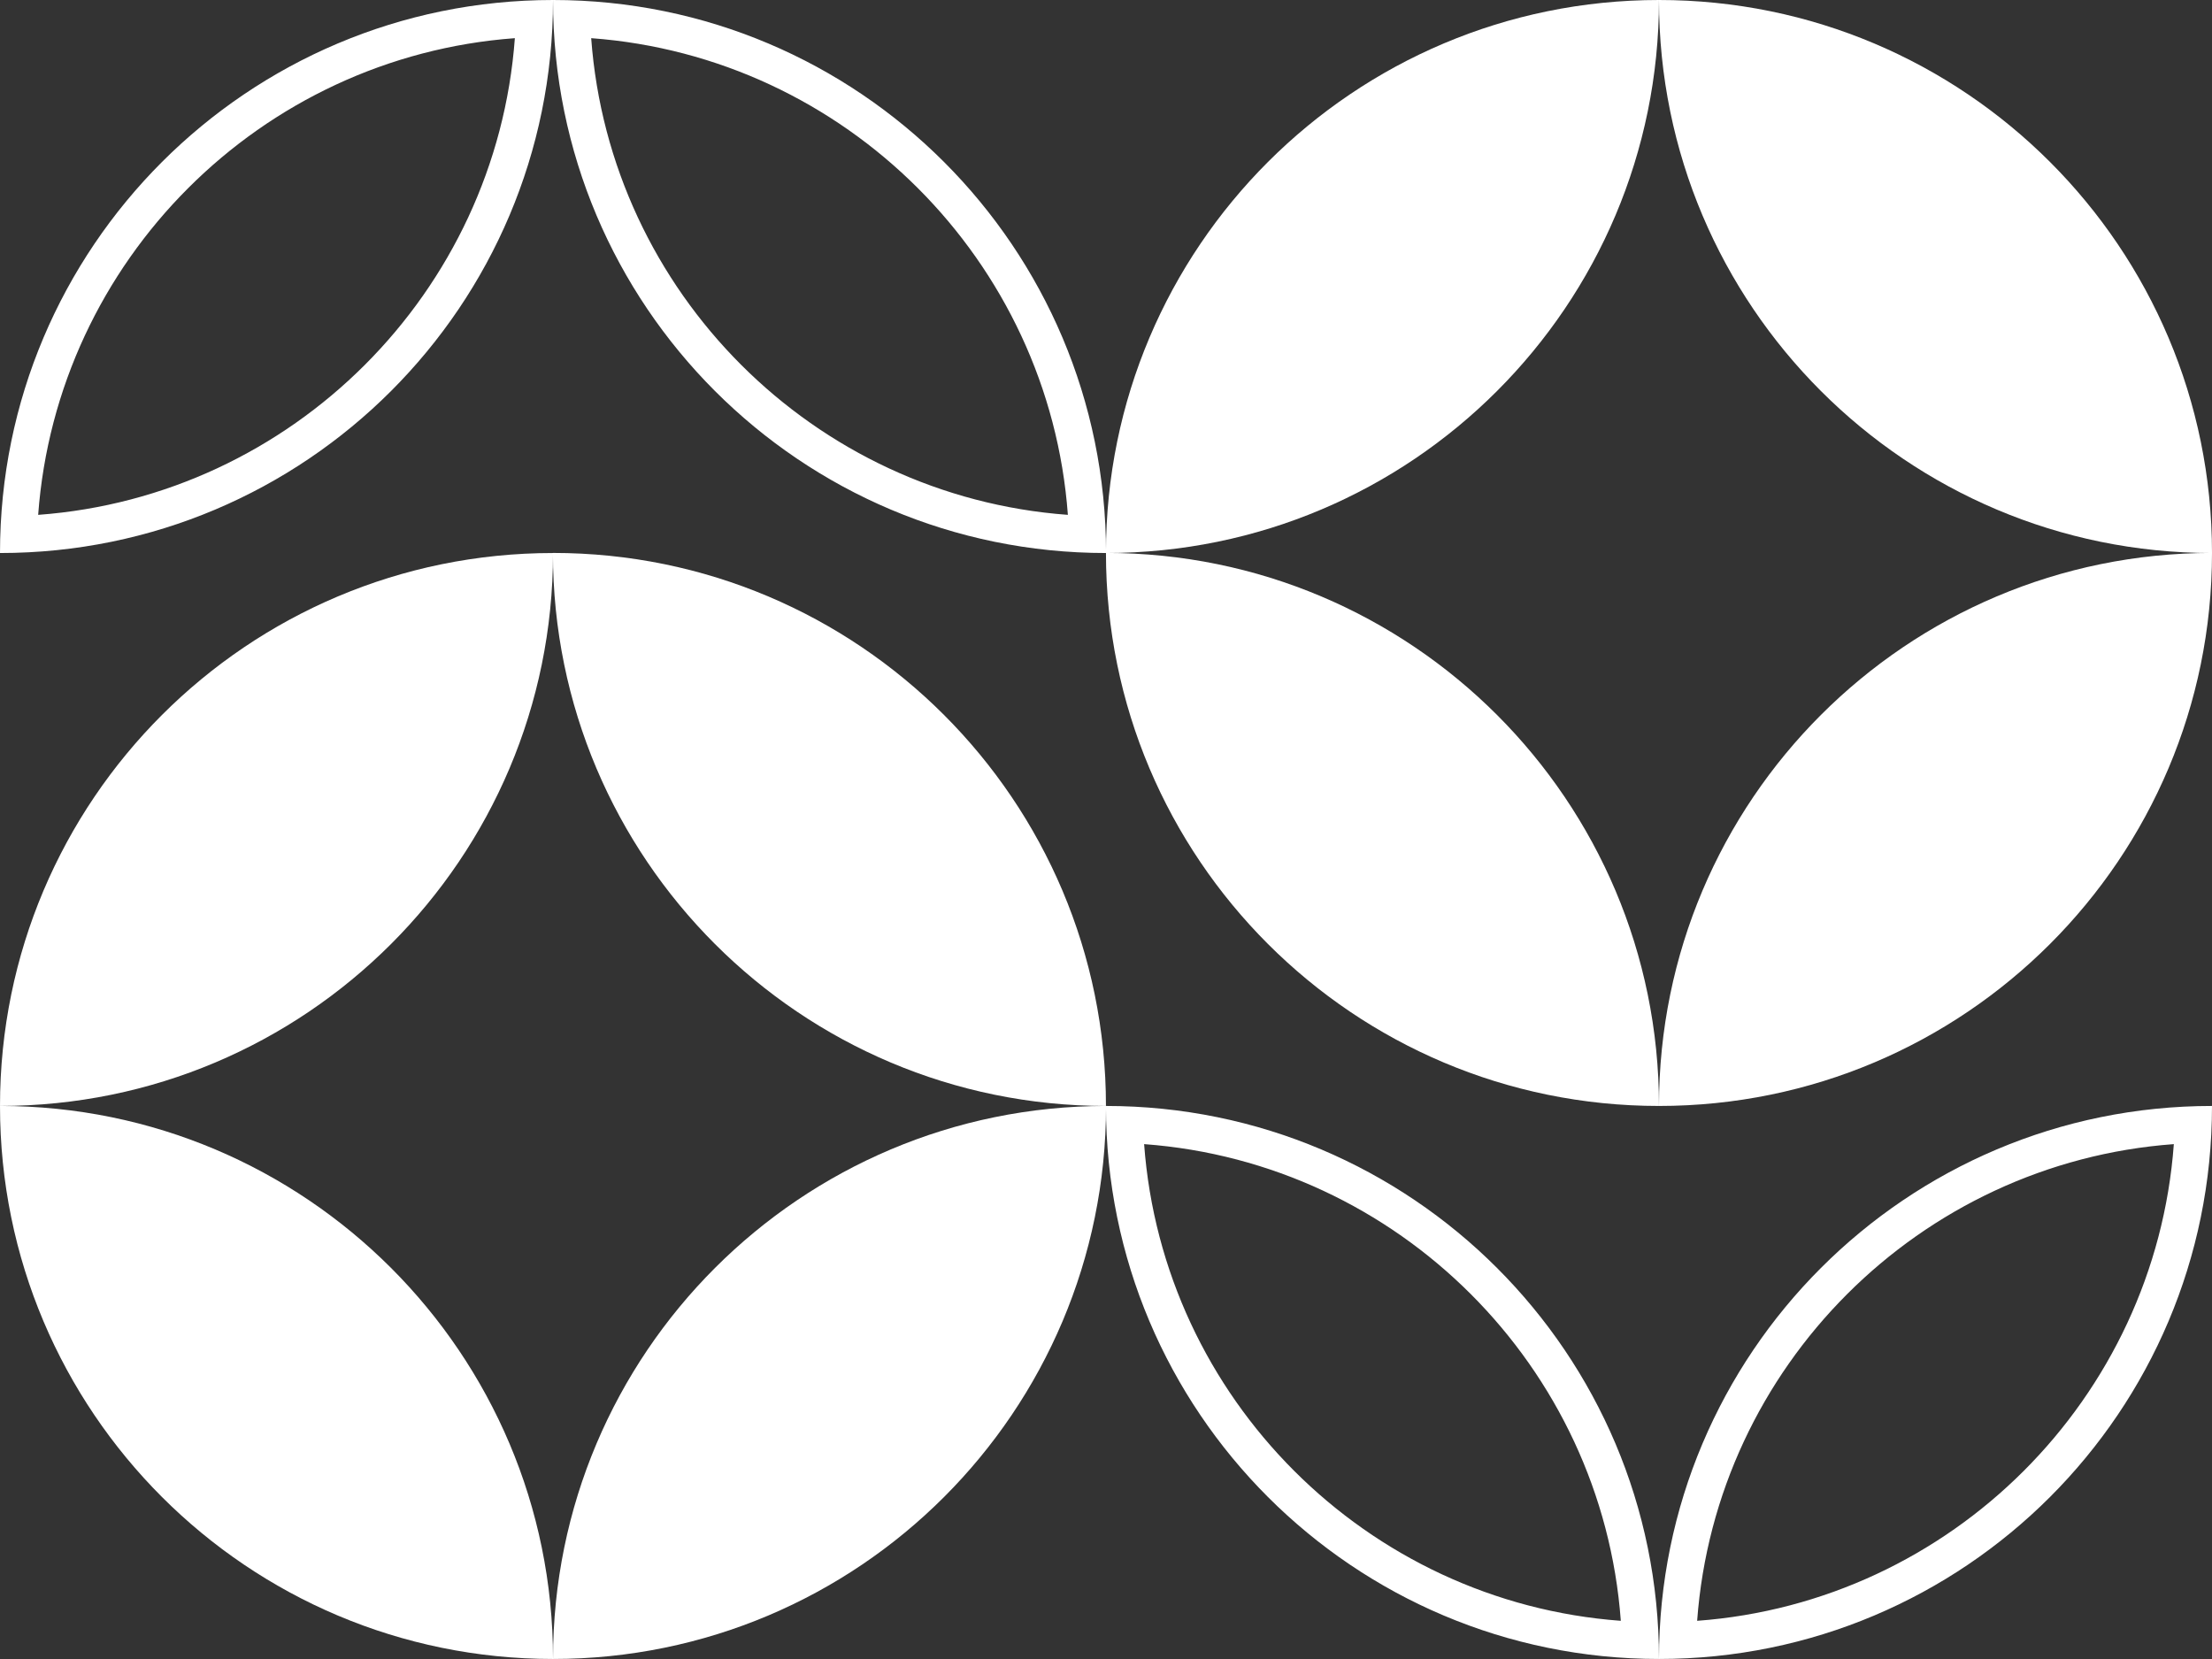
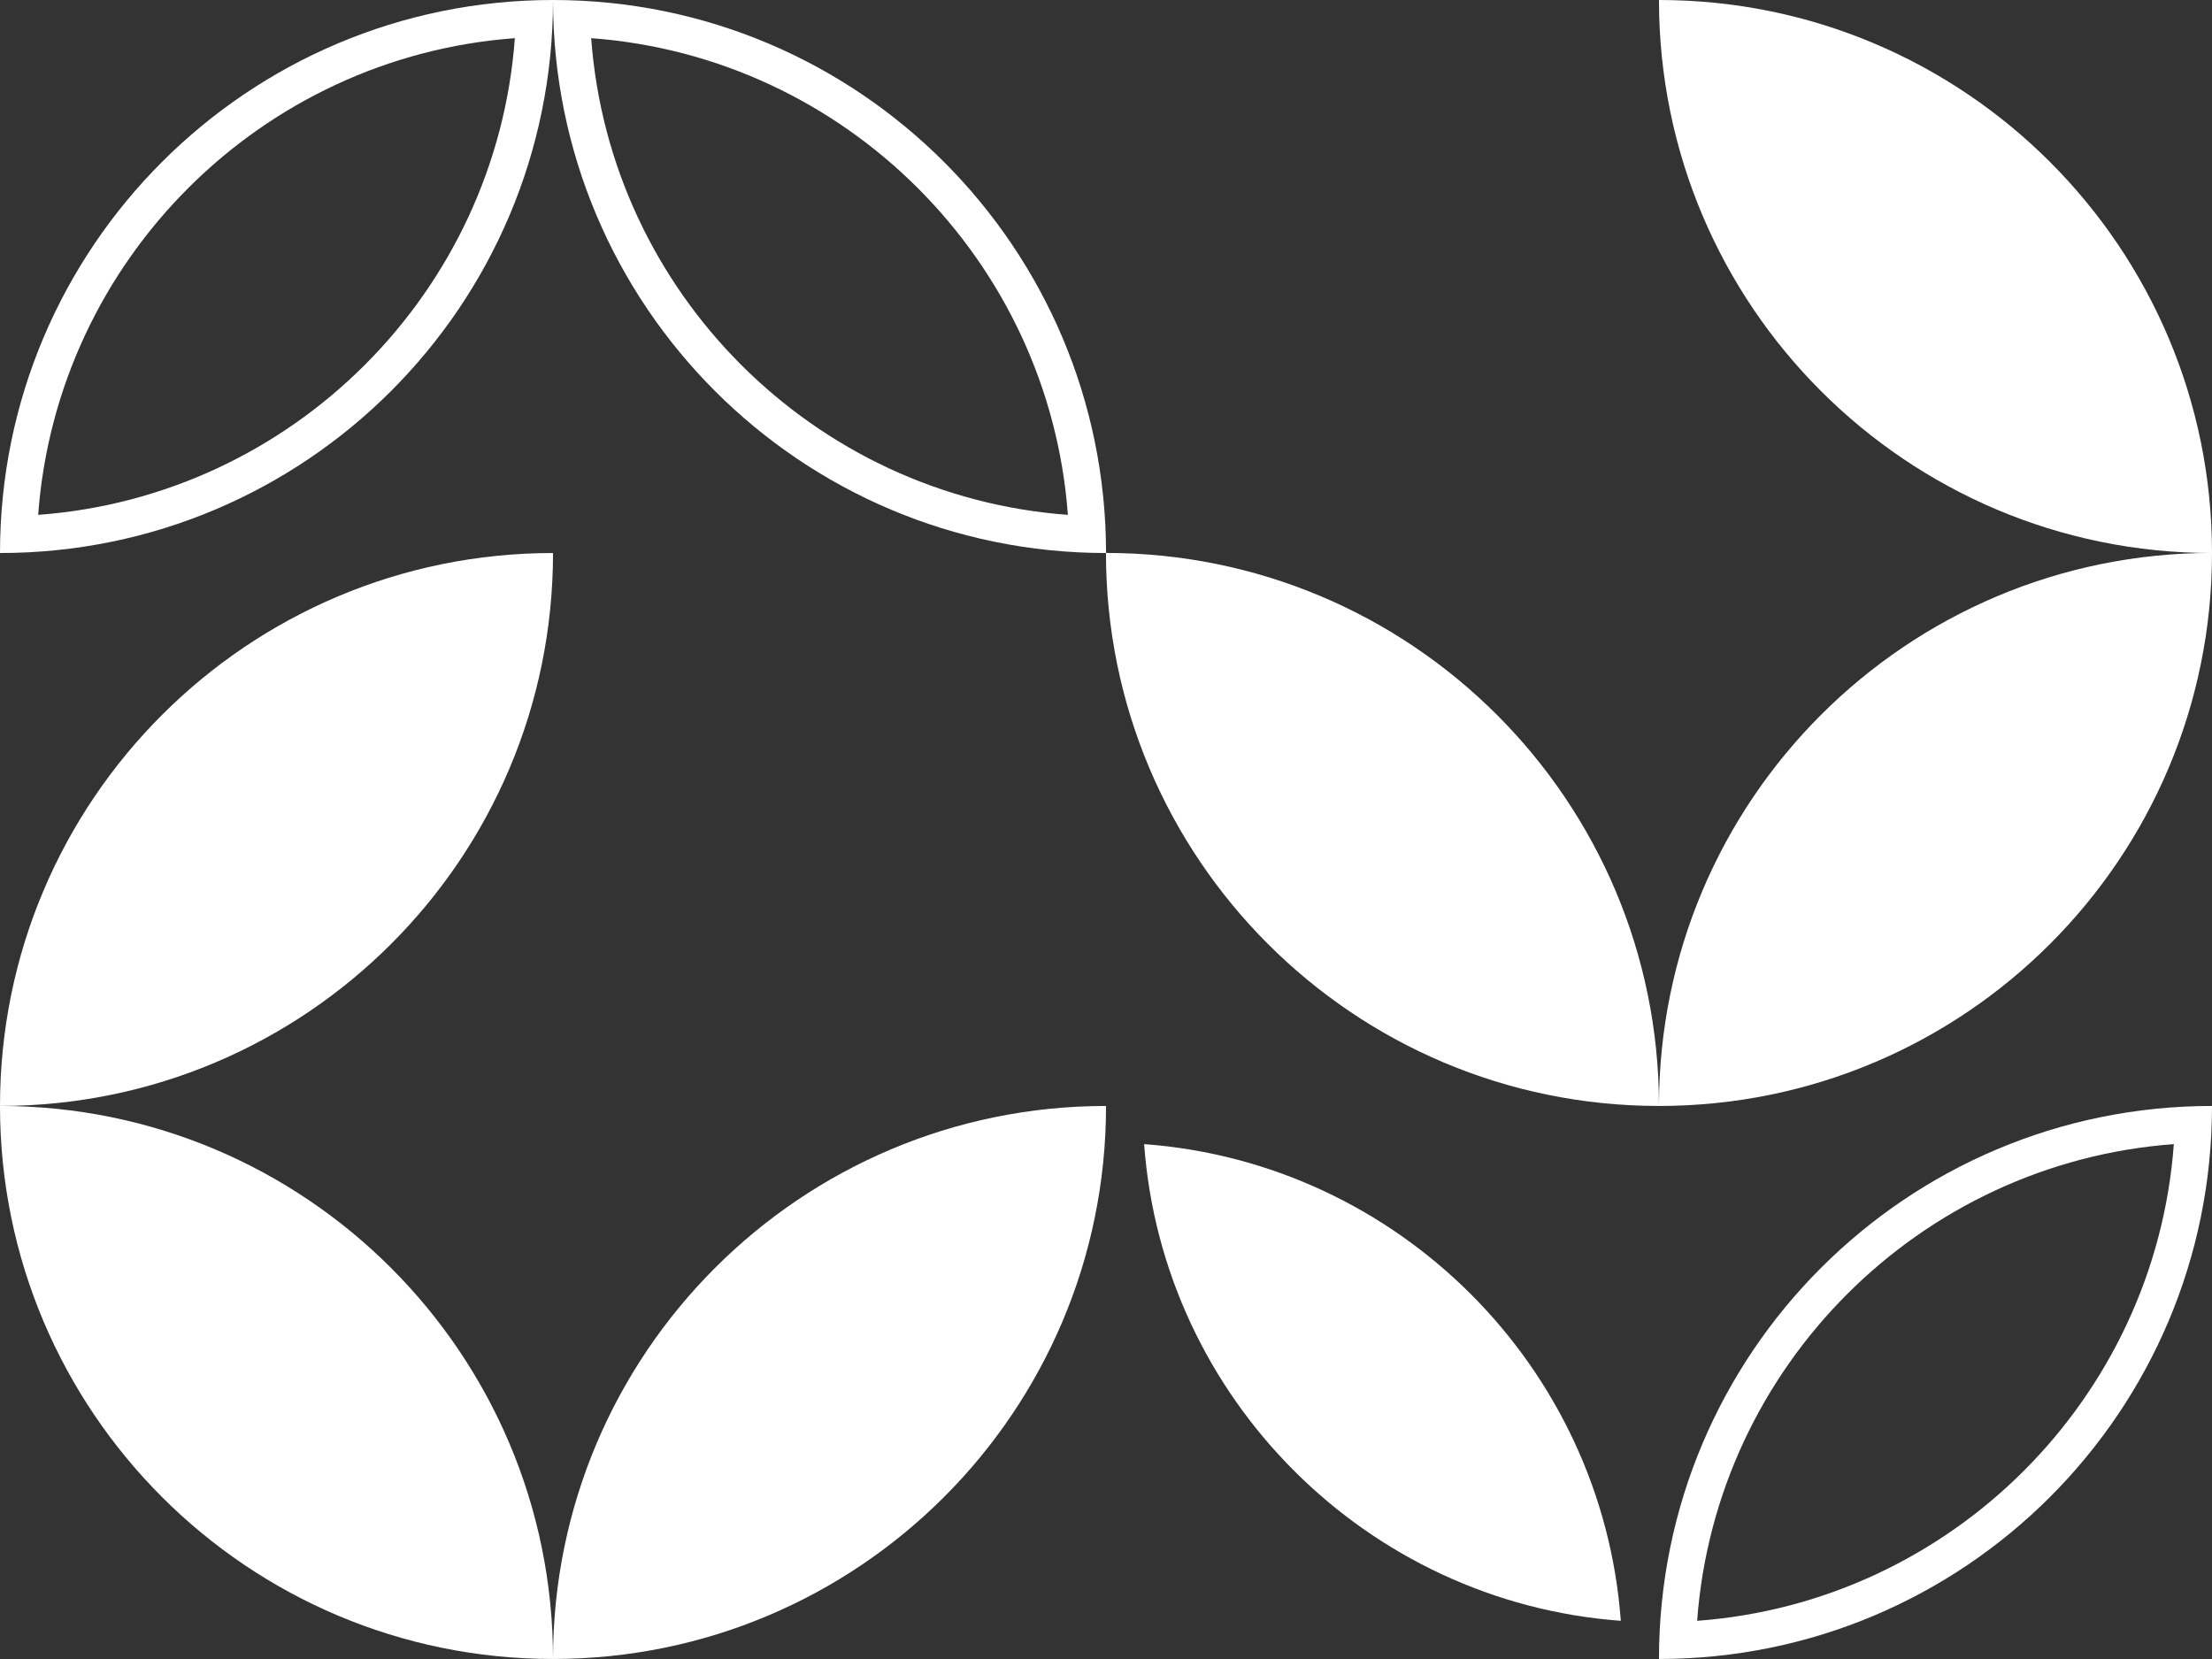
<svg xmlns="http://www.w3.org/2000/svg" id="Layer_2" viewBox="0 0 249.79 187.34">
  <rect x="0" y="0" width="249.79" height="187.34" fill="#333333" stroke="none" />
  <defs>
    <style>.cls-1{fill:#fff;stroke-width:0px;}</style>
  </defs>
  <g id="Layer_1-2">
-     <path class="cls-1" d="M124.89,124.89c-34.49,0-62.45-27.96-62.45-62.45,34.49,0,62.45,27.96,62.45,62.45Z" />
    <path class="cls-1" d="M62.45,187.34c0-34.49,27.96-62.45,62.45-62.45,0,34.49-27.96,62.45-62.45,62.45Z" />
    <path class="cls-1" d="M62.45,187.34C27.96,187.34,0,159.38,0,124.89c34.49,0,62.45,27.96,62.45,62.45Z" />
    <path class="cls-1" d="M0,124.89C0,90.4,27.96,62.45,62.45,62.45,62.45,96.94,34.49,124.89,0,124.89Z" />
    <path class="cls-1" d="M249.79,62.45c-34.49,0-62.45-27.96-62.45-62.45,34.49,0,62.45,27.96,62.45,62.45Z" />
    <path class="cls-1" d="M187.34,124.89c0-34.49,27.96-62.45,62.45-62.45,0,34.49-27.96,62.45-62.45,62.45Z" />
    <path class="cls-1" d="M187.34,124.89c-34.49,0-62.45-27.96-62.45-62.45,34.49,0,62.45,27.96,62.45,62.45Z" />
-     <path class="cls-1" d="M124.89,62.45C124.89,27.96,152.85,0,187.34,0c0,34.49-27.96,62.45-62.45,62.45Z" />
    <path class="cls-1" d="M245.48,129.2c-2.11,28.71-25.11,51.72-53.83,53.83,2.11-28.71,25.11-51.72,53.83-53.83M249.79,124.89c-34.49,0-62.45,27.96-62.45,62.45,34.49,0,62.45-27.96,62.45-62.45h0Z" />
-     <path class="cls-1" d="M129.2,129.2c28.71,2.11,51.72,25.11,53.83,53.83-28.71-2.11-51.72-25.11-53.83-53.83M124.89,124.89c0,34.49,27.96,62.45,62.45,62.45,0-34.49-27.96-62.45-62.45-62.45h0Z" />
+     <path class="cls-1" d="M129.2,129.2c28.71,2.11,51.72,25.11,53.83,53.83-28.71-2.11-51.72-25.11-53.83-53.83M124.89,124.89h0Z" />
    <path class="cls-1" d="M58.14,4.31c-2.11,28.71-25.11,51.72-53.83,53.83C6.42,29.42,29.42,6.42,58.14,4.31M62.45,0C27.96,0,0,27.96,0,62.45,34.49,62.45,62.45,34.49,62.45,0h0Z" />
    <path class="cls-1" d="M66.76,4.31c28.71,2.11,51.72,25.11,53.83,53.83-28.71-2.11-51.72-25.11-53.83-53.83M62.45,0c0,34.49,27.96,62.45,62.45,62.45C124.89,27.96,96.94,0,62.45,0h0Z" />
  </g>
</svg>